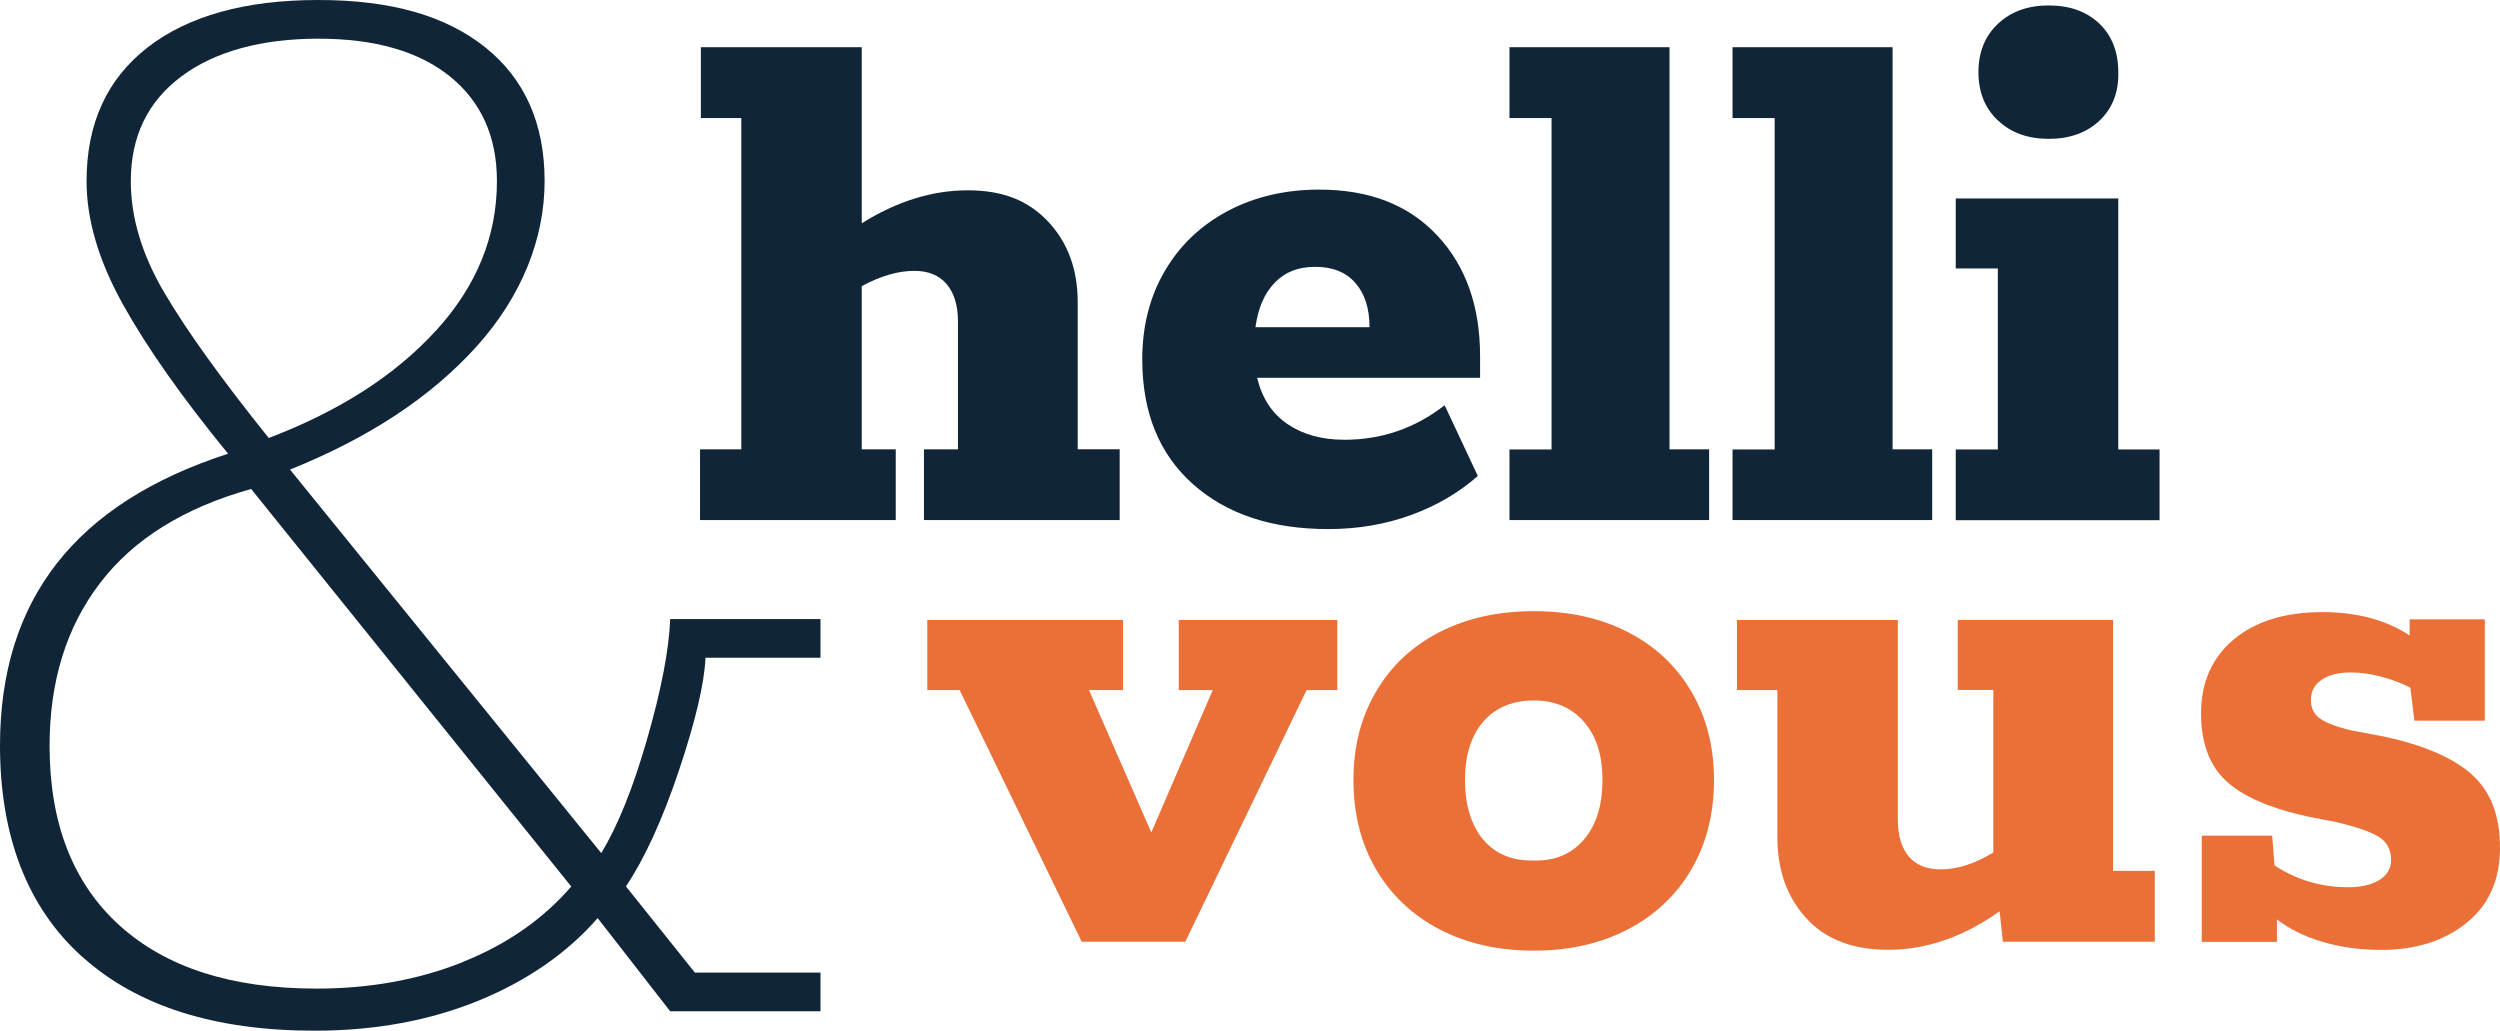
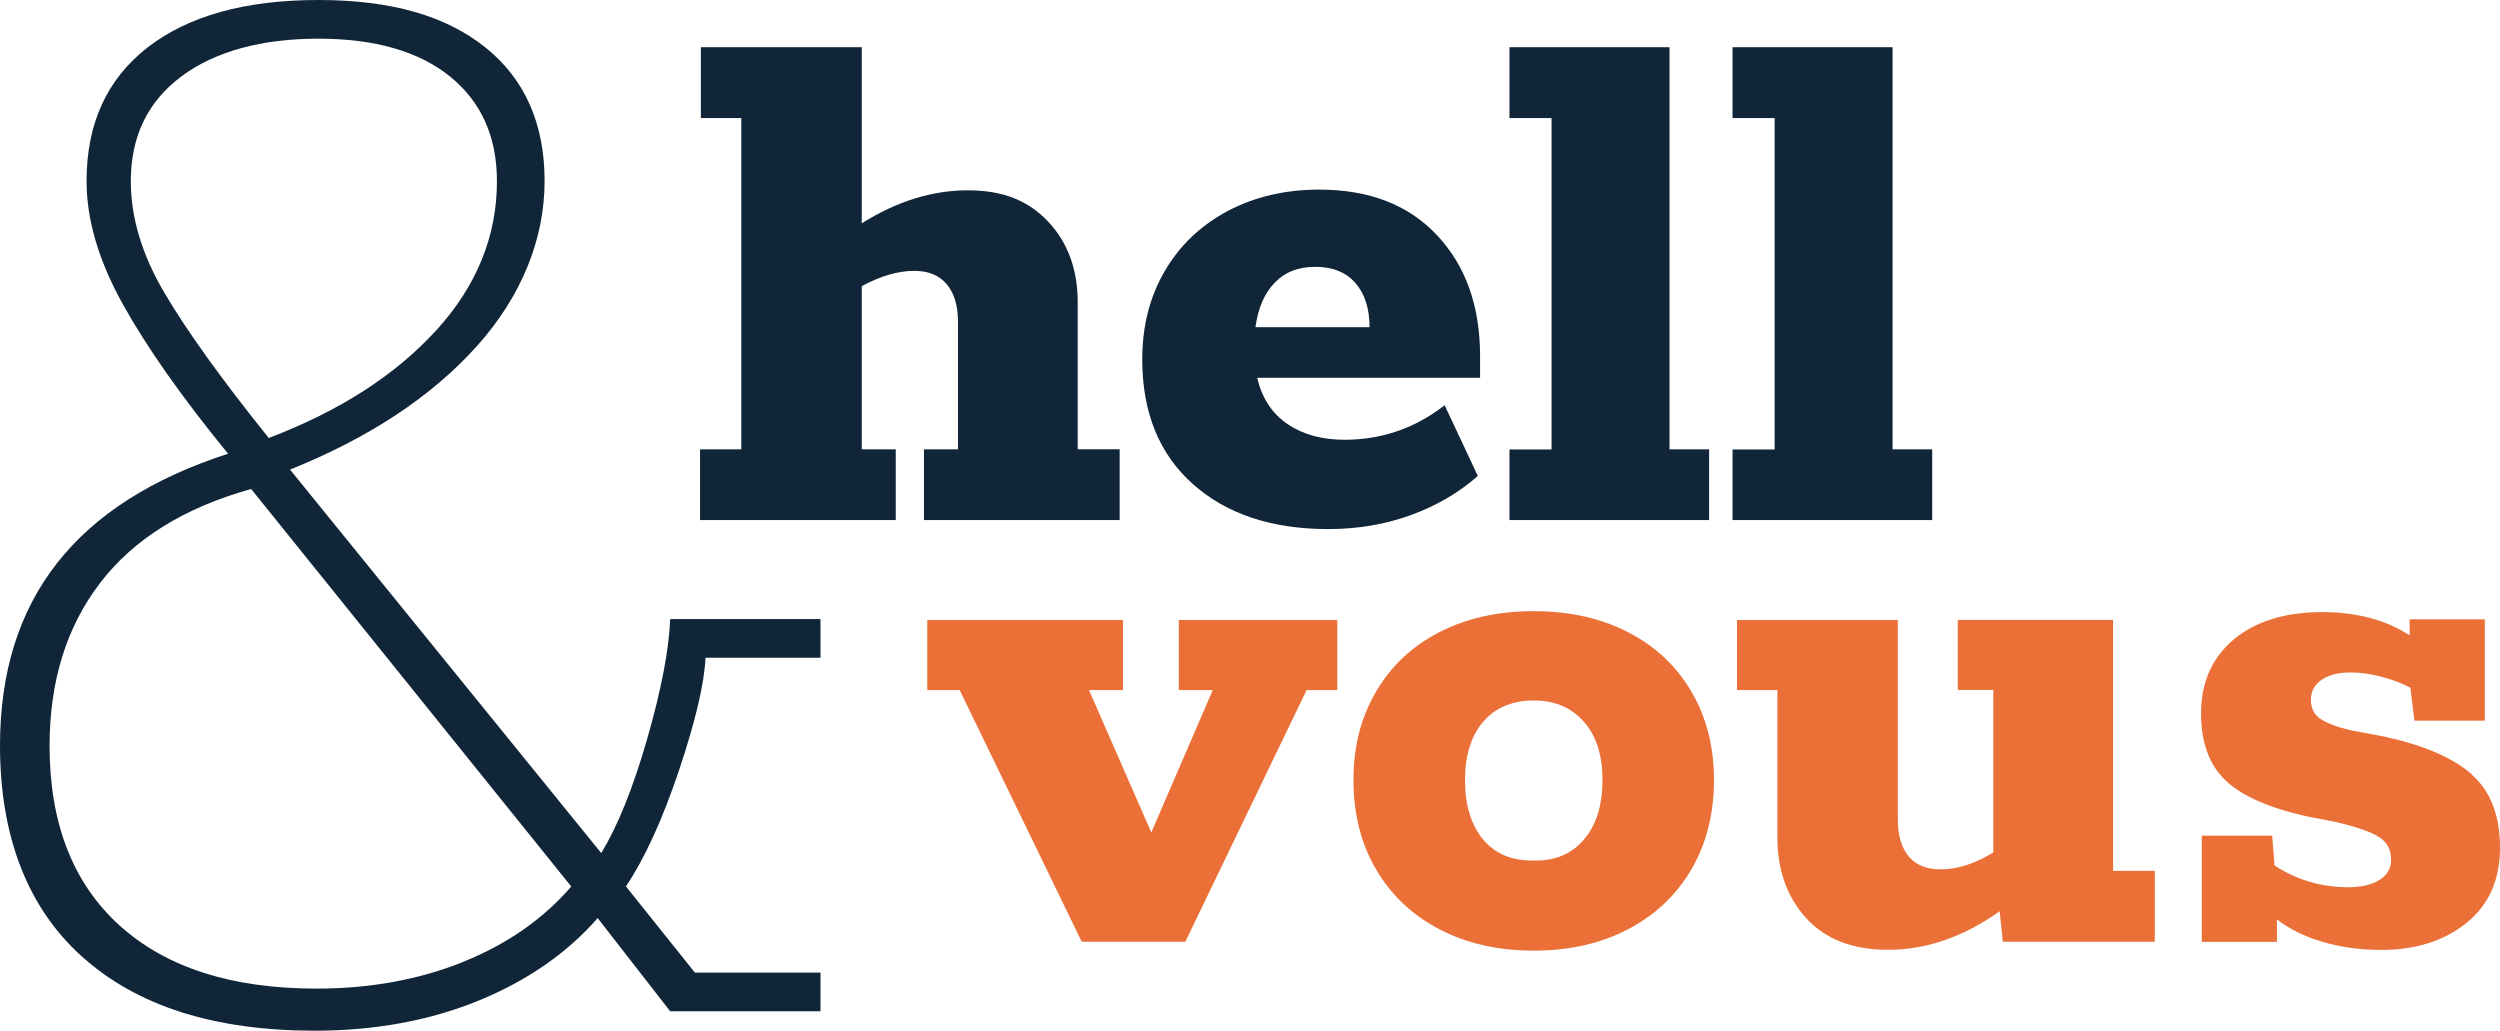
<svg xmlns="http://www.w3.org/2000/svg" width="114" height="47" viewBox="0 0 114 47" fill="none">
  <path d="M51.057 20.49V23.716H42.132V20.49H43.683V14.66C43.683 13.926 43.509 13.36 43.167 12.956C42.821 12.551 42.333 12.351 41.693 12.351C40.955 12.351 40.158 12.583 39.296 13.047V20.49H40.847V23.716H31.922V20.49H33.803V5.383H31.959V2.152H39.296V10.183C40.895 9.18 42.506 8.678 44.127 8.678C45.749 8.678 46.898 9.153 47.798 10.108C48.693 11.062 49.143 12.287 49.143 13.775V20.485H51.062L51.057 20.49Z" fill="#102638" />
  <path d="M67.503 17.227H57.325C57.548 18.155 58.009 18.861 58.708 19.336C59.407 19.811 60.275 20.053 61.305 20.053C63.003 20.053 64.526 19.53 65.876 18.479L67.389 21.704C66.527 22.464 65.513 23.058 64.347 23.484C63.181 23.91 61.918 24.126 60.568 24.126C57.987 24.126 55.926 23.441 54.392 22.071C52.857 20.701 52.087 18.808 52.087 16.386C52.087 14.87 52.429 13.527 53.118 12.351C53.806 11.176 54.766 10.27 55.992 9.617C57.222 8.97 58.611 8.646 60.156 8.646C62.444 8.646 64.234 9.342 65.54 10.739C66.842 12.13 67.492 13.964 67.492 16.24V17.233L67.503 17.227ZM62.45 14.919C62.45 14.061 62.233 13.392 61.804 12.902C61.376 12.411 60.763 12.168 59.977 12.168C59.191 12.168 58.6 12.405 58.133 12.885C57.667 13.36 57.369 14.04 57.249 14.919H62.45Z" fill="#102638" />
  <path d="M68.832 23.721V20.496H70.751V5.383H68.832V2.152H76.13V20.49H77.936V23.716H68.826L68.832 23.721Z" fill="#102638" />
  <path d="M79.004 23.721V20.496H80.924V5.383H79.004V2.152H86.302V20.49H88.108V23.716H78.999L79.004 23.721Z" fill="#102638" />
-   <path d="M89.182 23.721V20.496H91.101V12.243H89.182V9.05H96.594V20.496H98.476V23.721H89.182ZM91.101 5.491C90.51 4.93 90.217 4.196 90.217 3.29C90.217 2.384 90.51 1.65 91.101 1.09C91.692 0.529 92.468 0.248 93.422 0.248C94.376 0.248 95.146 0.523 95.727 1.073C96.301 1.623 96.594 2.362 96.594 3.29C96.616 4.196 96.334 4.93 95.748 5.491C95.157 6.052 94.382 6.332 93.427 6.332C92.473 6.332 91.692 6.052 91.107 5.491H91.101Z" fill="#102638" />
  <path d="M49.327 42.944L43.759 31.466H42.284V28.273H51.209V31.466H49.658L52.499 37.96L55.303 31.466H53.752V28.273H60.98V31.466H59.581L54.05 42.944H49.333H49.327Z" fill="#EA7037" />
  <path d="M65.643 42.378C64.401 41.73 63.436 40.819 62.748 39.643C62.059 38.467 61.718 37.114 61.718 35.571C61.718 34.028 62.059 32.712 62.748 31.537C63.436 30.361 64.401 29.46 65.643 28.823C66.885 28.187 68.317 27.869 69.938 27.869C71.559 27.869 72.991 28.187 74.232 28.823C75.474 29.46 76.439 30.366 77.128 31.537C77.817 32.712 78.158 34.055 78.158 35.571C78.158 37.087 77.817 38.467 77.128 39.643C76.439 40.819 75.474 41.73 74.232 42.378C72.991 43.025 71.559 43.349 69.938 43.349C68.317 43.349 66.885 43.025 65.643 42.378ZM72.226 38.284C72.79 37.626 73.072 36.72 73.072 35.571C73.072 34.422 72.79 33.559 72.226 32.912C71.662 32.265 70.897 31.941 69.938 31.941C68.978 31.941 68.186 32.265 67.633 32.912C67.08 33.559 66.804 34.449 66.804 35.571C66.804 36.693 67.08 37.626 67.633 38.284C68.186 38.942 68.956 39.26 69.938 39.239C70.897 39.266 71.657 38.947 72.226 38.284Z" fill="#EA7037" />
  <path d="M98.259 39.719V42.944H91.329L91.183 41.552C89.534 42.728 87.837 43.311 86.097 43.311C84.475 43.311 83.228 42.825 82.355 41.86C81.482 40.894 81.048 39.665 81.048 38.176V31.466H79.205V28.273H86.541V37.367C86.541 38.1 86.709 38.661 87.04 39.055C87.371 39.449 87.859 39.643 88.499 39.643C89.258 39.643 90.06 39.384 90.895 38.872V31.461H89.274V28.268H96.356V39.713H98.275L98.259 39.719Z" fill="#EA7037" />
  <path d="M112.709 35.317C113.572 36.078 114 37.189 114 38.656C114 40.123 113.49 41.267 112.471 42.086C111.451 42.906 110.156 43.316 108.583 43.316C107.623 43.316 106.734 43.192 105.91 42.949C105.086 42.707 104.392 42.361 103.828 41.925V42.949H100.401V38.106H103.611L103.719 39.465C104.728 40.123 105.845 40.458 107.076 40.458C107.667 40.458 108.138 40.35 108.496 40.129C108.854 39.907 109.033 39.605 109.033 39.212C109.033 38.748 108.849 38.397 108.48 38.165C108.111 37.933 107.461 37.707 106.528 37.486L105.199 37.227C103.453 36.838 102.212 36.288 101.474 35.576C100.737 34.87 100.368 33.85 100.368 32.534C100.368 31.116 100.867 29.994 101.859 29.158C102.857 28.327 104.202 27.912 105.899 27.912C107.471 27.912 108.8 28.268 109.879 28.974V28.241H113.306V32.863H110.096L109.912 31.358C109.543 31.164 109.104 30.997 108.605 30.862C108.1 30.727 107.629 30.663 107.184 30.663C106.642 30.663 106.208 30.771 105.877 30.992C105.547 31.213 105.378 31.52 105.378 31.909C105.378 32.297 105.525 32.594 105.823 32.788C106.116 32.982 106.571 33.155 107.19 33.3L108.74 33.592C110.535 33.985 111.864 34.557 112.72 35.317H112.709Z" fill="#EA7037" />
  <path d="M3.747 43.629C1.247 41.385 0 38.121 0 34C0 27.317 3.465 22.934 10.4 20.69C8.302 18.123 6.702 15.852 5.601 13.872C4.501 11.893 3.947 10.021 3.947 8.258C3.947 5.636 4.875 3.608 6.729 2.163C8.589 0.723 11.181 0 14.516 0C17.851 0 20.334 0.723 22.134 2.163C23.934 3.608 24.834 5.642 24.834 8.258C24.834 10.873 23.799 13.5 21.733 15.798C19.662 18.096 16.826 19.967 13.225 21.413L27.416 38.899C28.169 37.669 28.869 35.932 29.514 33.683C30.159 31.439 30.506 29.622 30.561 28.23H37.414V29.994H32.171C32.117 31.17 31.715 32.88 30.962 35.129C30.208 37.372 29.4 39.142 28.543 40.42L31.688 44.352H37.414V46.115H30.561L27.253 41.865C25.854 43.467 24.037 44.724 21.809 45.635C19.58 46.541 17.091 47 14.353 47C9.782 47 6.252 45.878 3.752 43.629H3.747ZM21.088 43.872C23.105 43.068 24.759 41.919 26.049 40.425L11.452 22.297C8.388 23.155 6.089 24.584 4.56 26.59C3.026 28.597 2.261 31.067 2.261 34.012C2.261 37.54 3.324 40.269 5.444 42.194C7.57 44.12 10.563 45.08 14.434 45.08C16.853 45.08 19.07 44.681 21.088 43.877V43.872ZM19.878 15.081C21.733 13.047 22.66 10.777 22.66 8.263C22.66 6.23 21.944 4.644 20.524 3.49C19.098 2.341 17.097 1.764 14.516 1.764C11.935 1.764 9.798 2.341 8.264 3.49C6.729 4.639 5.965 6.23 5.965 8.263C5.965 9.919 6.474 11.618 7.499 13.355C8.519 15.091 10.107 17.297 12.255 19.973C15.481 18.743 18.018 17.114 19.873 15.081H19.878Z" fill="#102638" />
</svg>